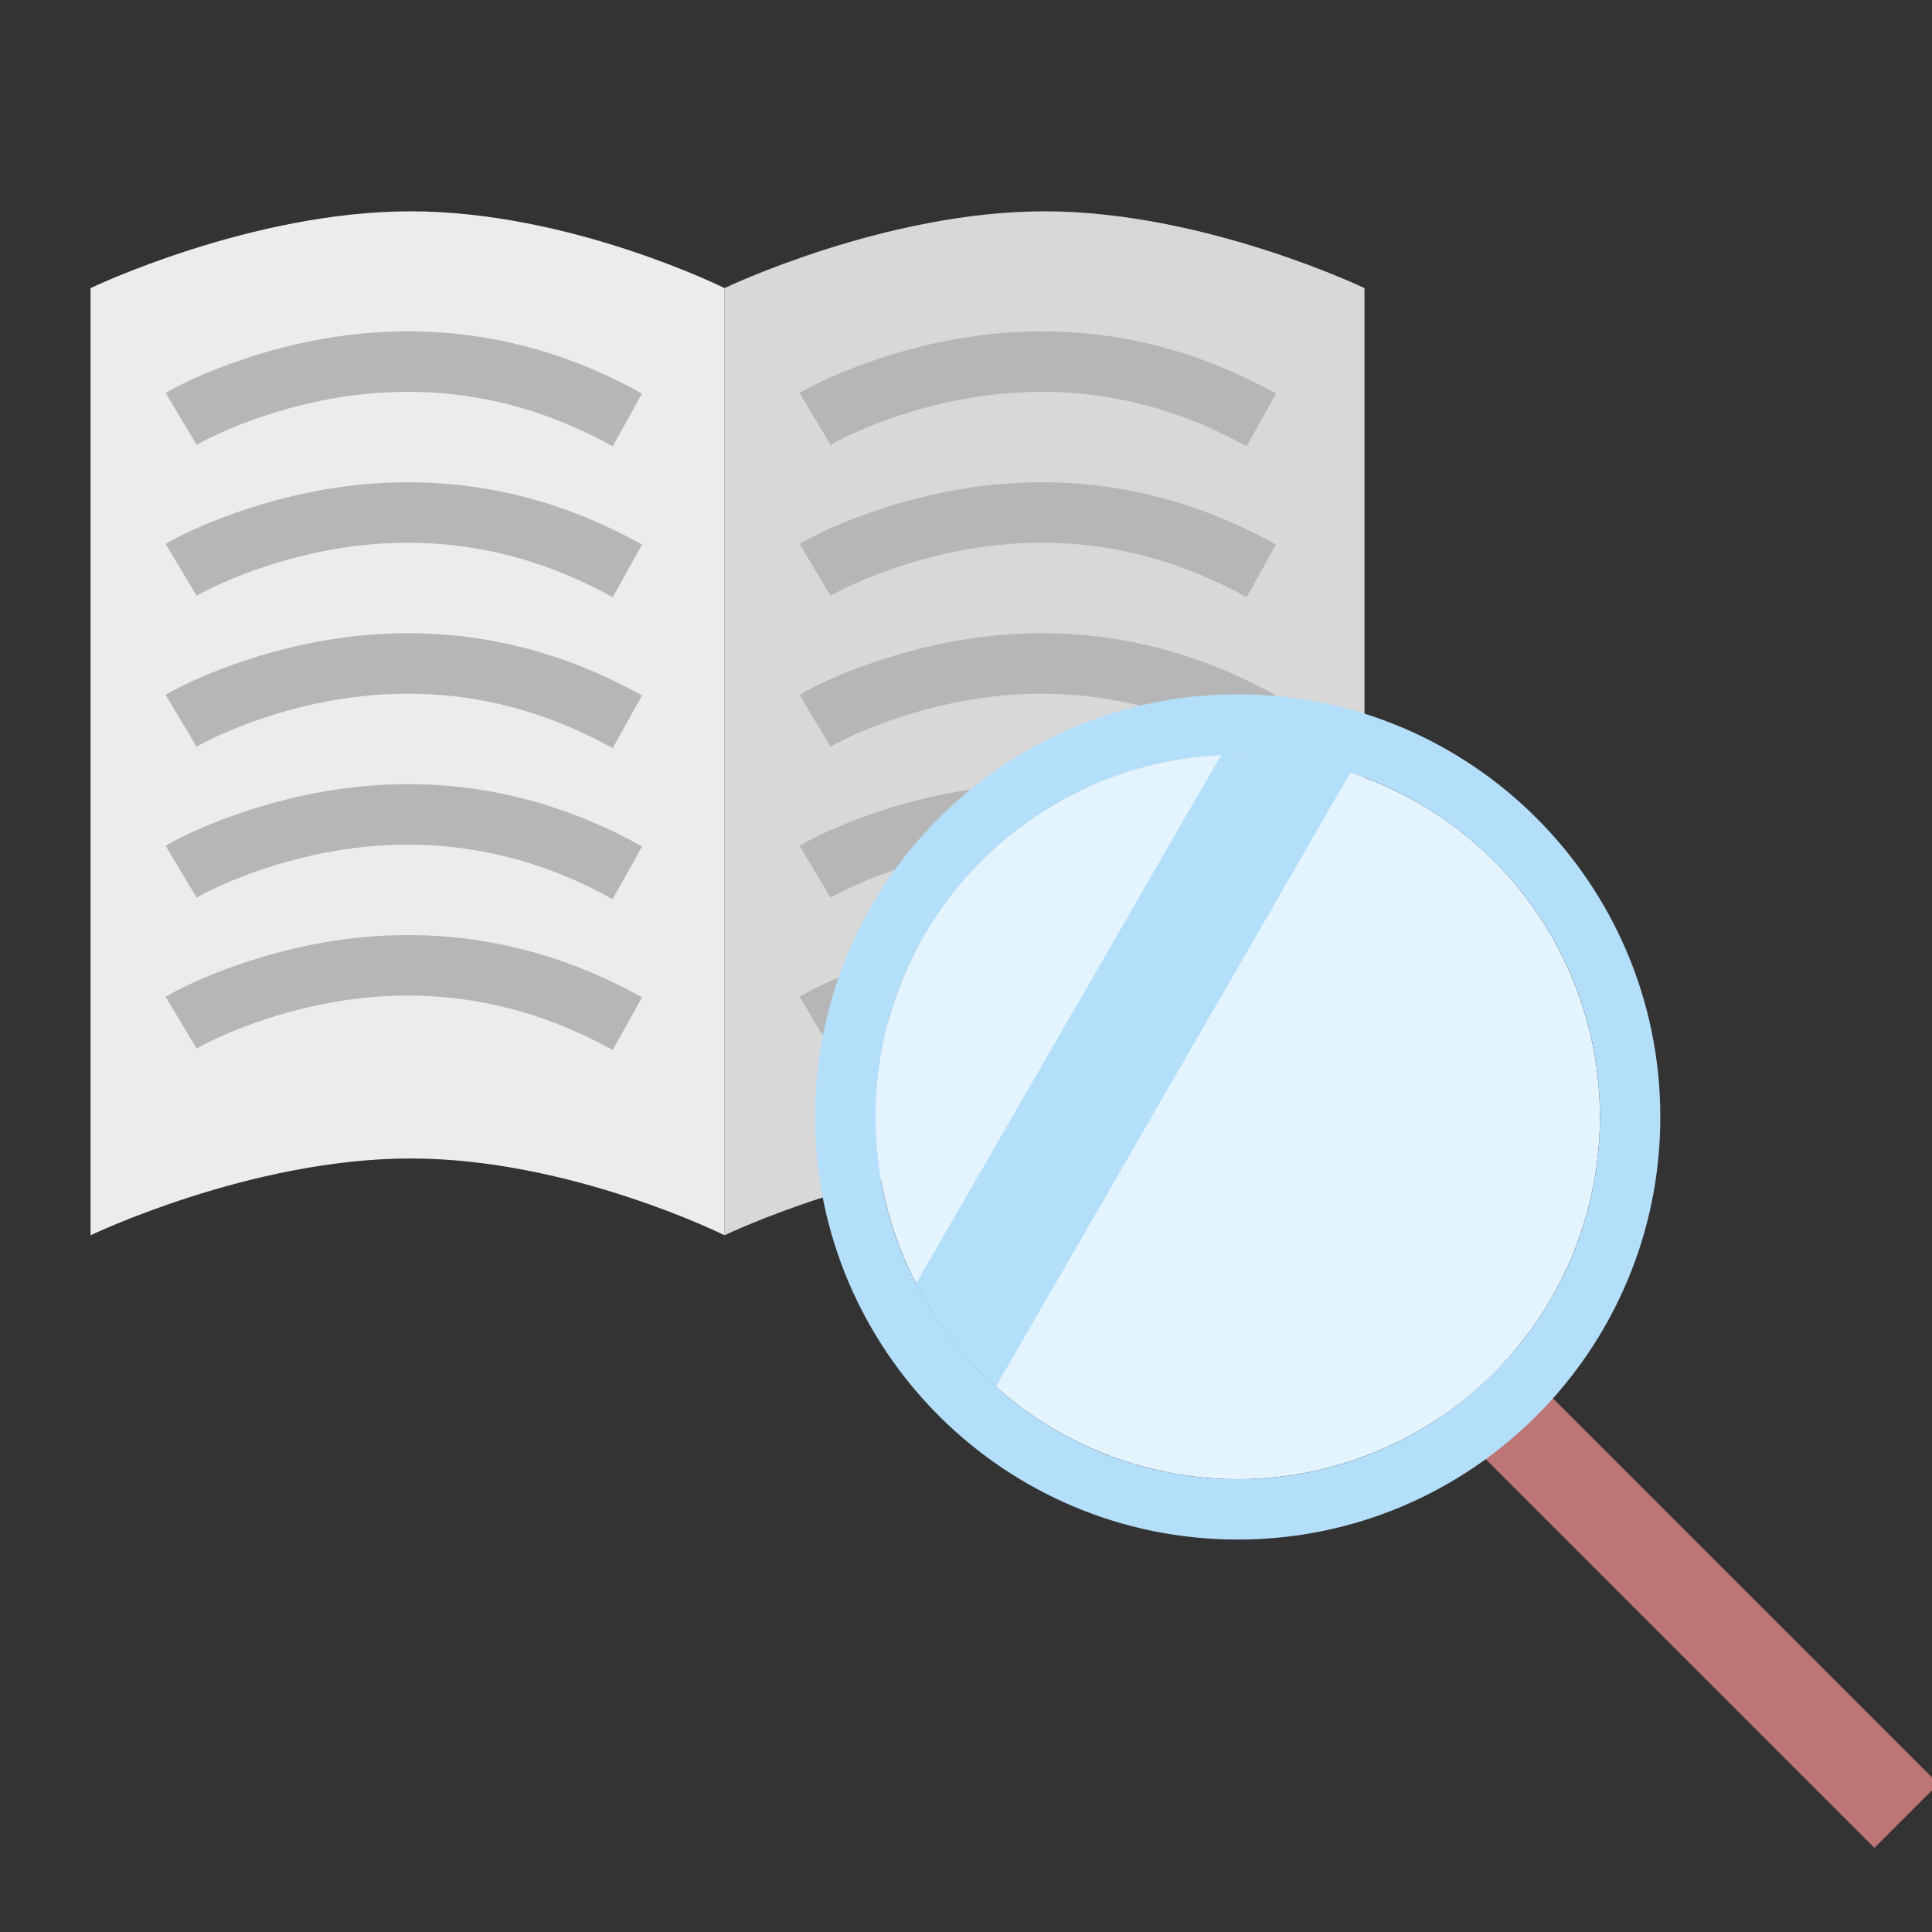
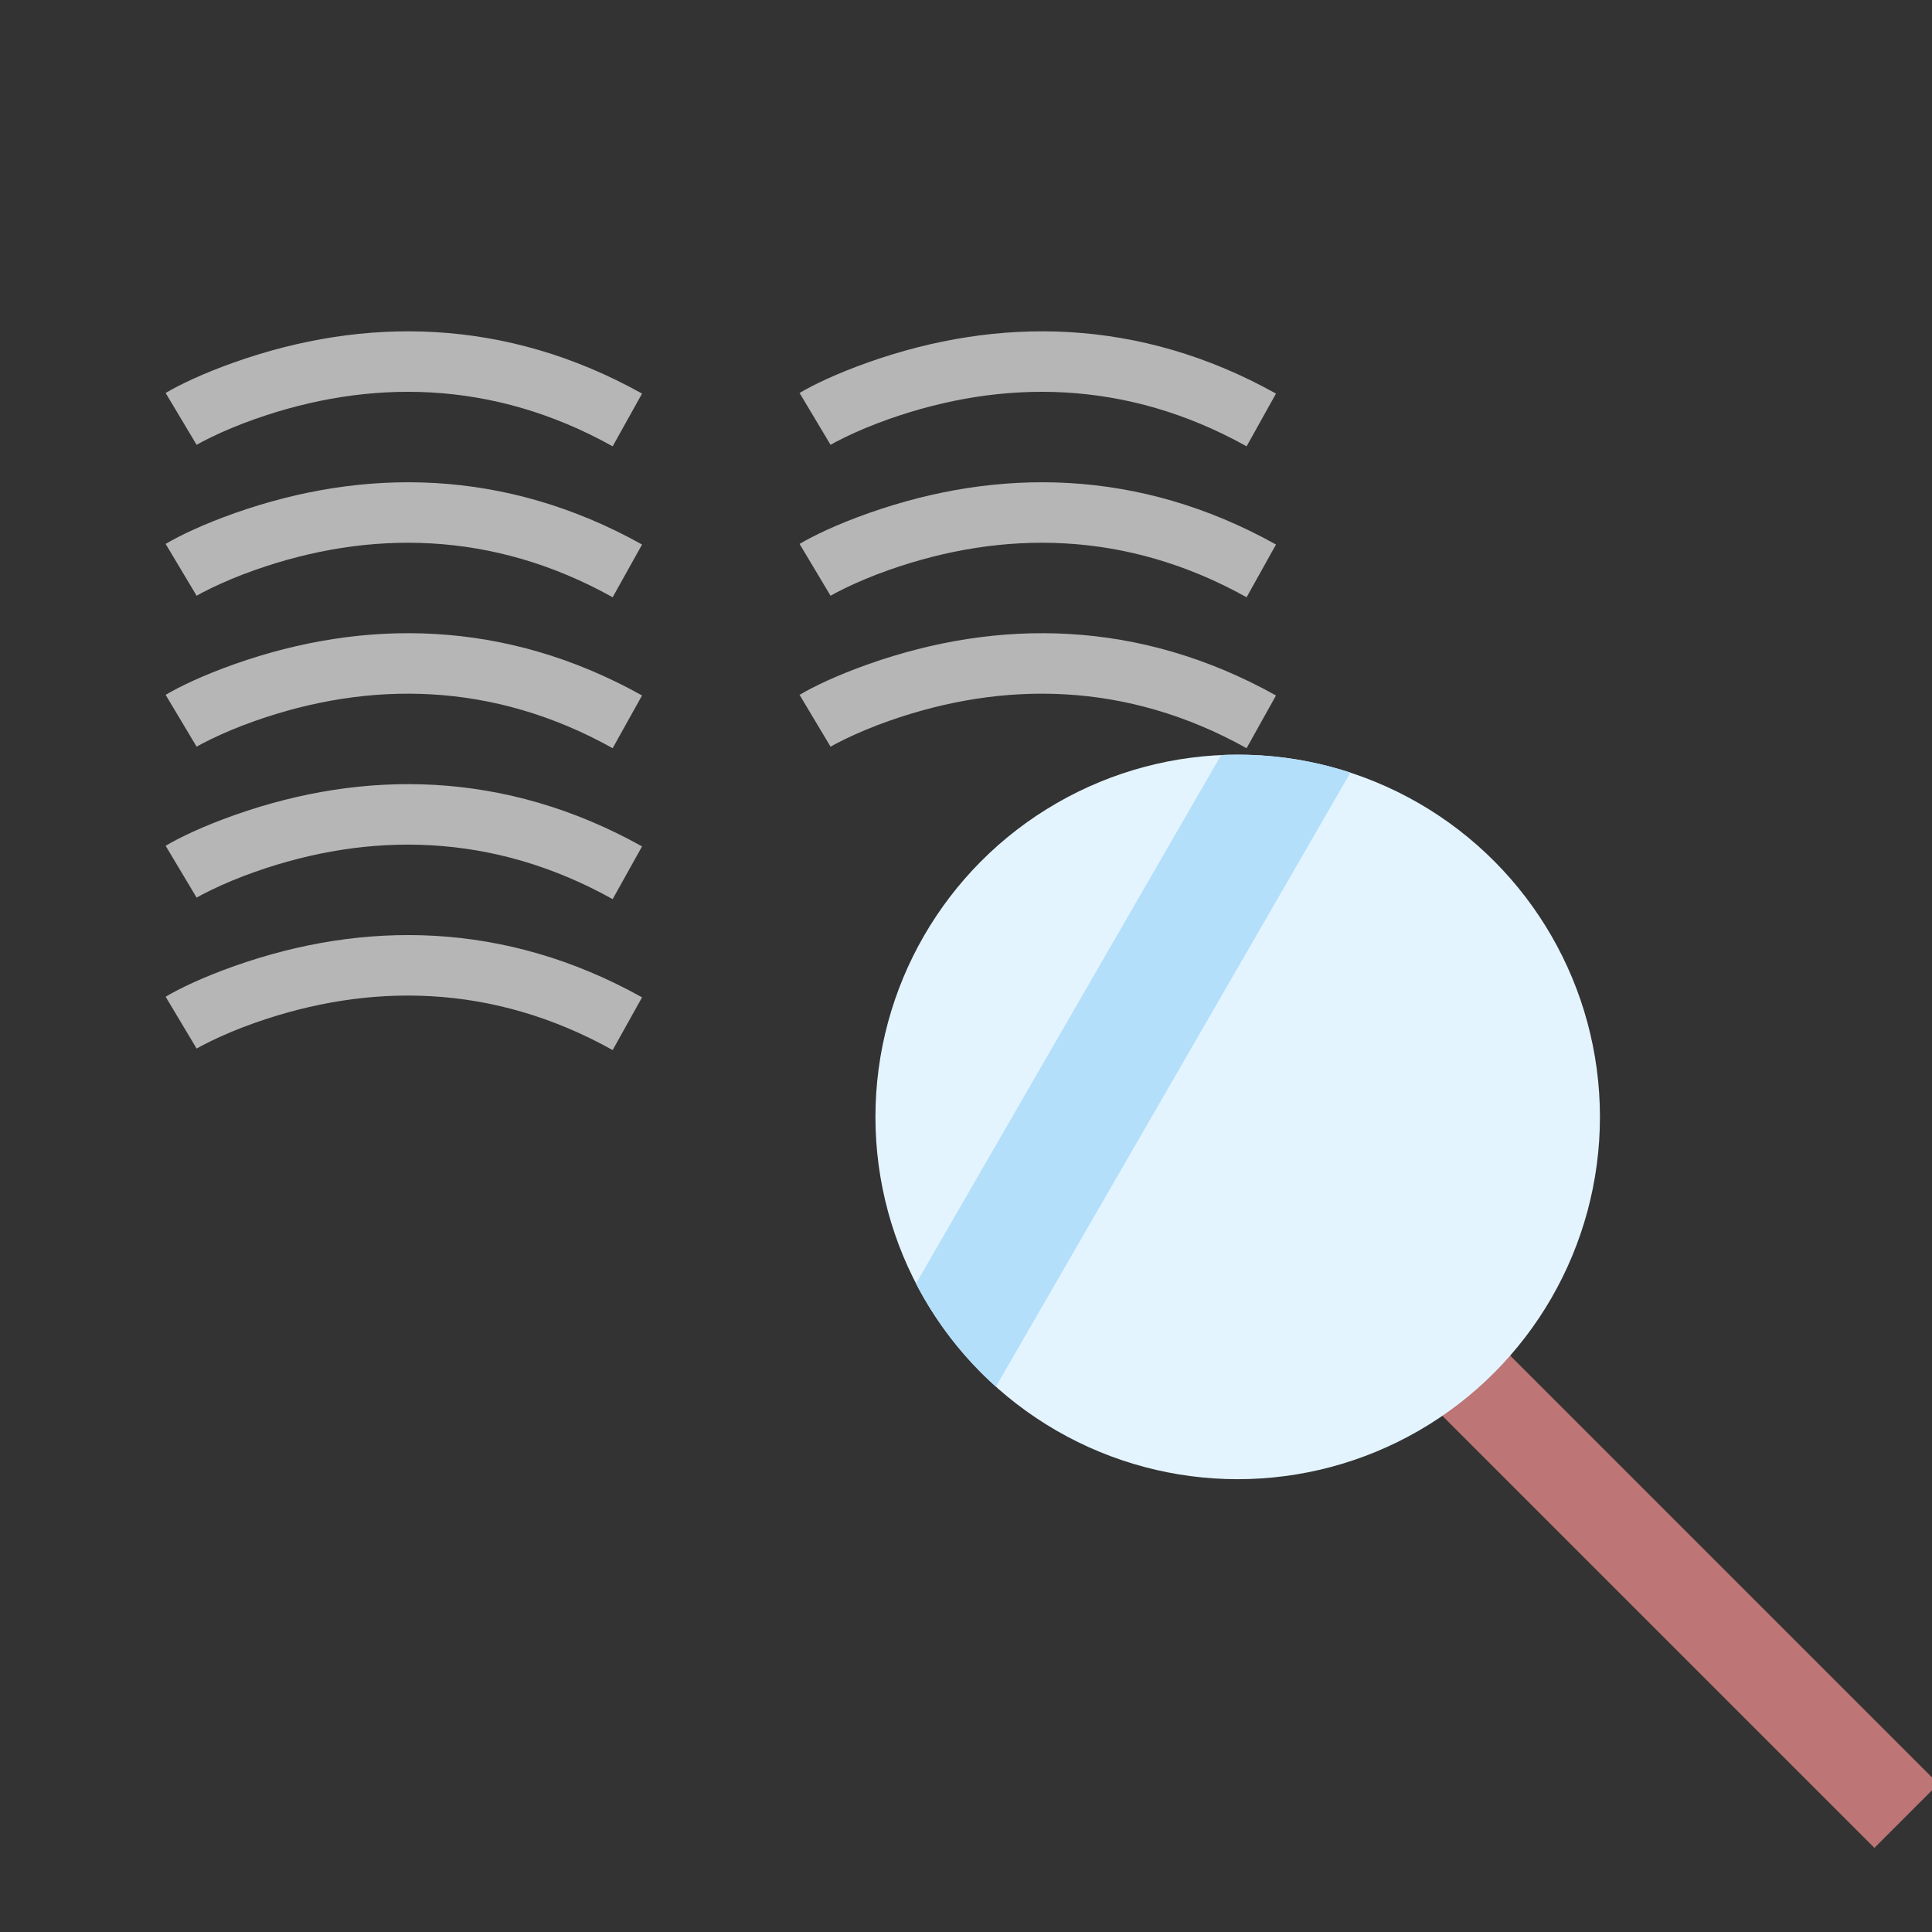
<svg xmlns="http://www.w3.org/2000/svg" width="64" height="64" viewBox="0 0 64 64">
  <rect x="0" y="0" width="64" height="64" fill="#333333" stroke="none" />
  <g fill="none" fill-rule="evenodd">
-     <path fill="#D8D8D8" d="M24,9.544 C24,9.544 29.3,7 34.6,7 C39.9,7 45.2,9.544 45.2,9.544 L45.2,40.92 C45.2,40.92 39.9,38.376 34.6,38.376 C29.3,38.376 24,40.92 24,40.92 L24,9.544 Z" />
-     <path fill="#ECECEC" d="M3,9.544 C3,9.544 8.3,7 13.6,7 C18.9,7 24.001,9.544 24.001,9.544 L24.001,40.92 C24.001,40.92 18.9,38.376 13.6,38.376 C8.3,38.376 3,40.92 3,40.92 L3,9.544 Z" />
    <path fill="#B6B6B6" fill-rule="nonzero" d="M6.513 14.735C6.587 14.691 6.75 14.602 6.996 14.483 7.416 14.279 7.903 14.074 8.449 13.881 12.215 12.554 16.309 12.561 20.295 14.785L21.269 13.038C16.721 10.501 12.047 10.492 7.784 11.995 6.719 12.371 5.934 12.751 5.487 13.018L6.513 14.735zM6.513 19.735C6.587 19.691 6.75 19.602 6.996 19.483 7.416 19.279 7.903 19.074 8.449 18.881 12.215 17.554 16.309 17.561 20.295 19.785L21.269 18.038C16.721 15.501 12.047 15.492 7.784 16.995 6.719 17.371 5.934 17.751 5.487 18.018L6.513 19.735zM6.513 24.735C6.587 24.691 6.75 24.602 6.996 24.483 7.416 24.279 7.903 24.074 8.449 23.881 12.215 22.554 16.309 22.561 20.295 24.785L21.269 23.038C16.721 20.501 12.047 20.492 7.784 21.995 6.719 22.371 5.934 22.751 5.487 23.018L6.513 24.735zM6.513 29.735C6.587 29.691 6.75 29.602 6.996 29.483 7.416 29.279 7.903 29.074 8.449 28.881 12.215 27.554 16.309 27.561 20.295 29.785L21.269 28.038C16.721 25.501 12.047 25.492 7.784 26.995 6.719 27.371 5.934 27.751 5.487 28.018L6.513 29.735zM6.513 34.735C6.587 34.691 6.75 34.602 6.996 34.483 7.416 34.279 7.903 34.074 8.449 33.881 12.215 32.554 16.309 32.561 20.295 34.785L21.269 33.038C16.721 30.501 12.047 30.492 7.784 31.995 6.719 32.371 5.934 32.751 5.487 33.018L6.513 34.735zM27.513 14.735C27.587 14.691 27.75 14.602 27.996 14.483 28.416 14.279 28.903 14.074 29.449 13.881 33.215 12.554 37.309 12.561 41.295 14.785L42.269 13.038C37.721 10.501 33.047 10.492 28.784 11.995 27.719 12.371 26.934 12.751 26.487 13.018L27.513 14.735zM27.513 19.735C27.587 19.691 27.75 19.602 27.996 19.483 28.416 19.279 28.903 19.074 29.449 18.881 33.215 17.554 37.309 17.561 41.295 19.785L42.269 18.038C37.721 15.501 33.047 15.492 28.784 16.995 27.719 17.371 26.934 17.751 26.487 18.018L27.513 19.735zM27.513 24.735C27.587 24.691 27.75 24.602 27.996 24.483 28.416 24.279 28.903 24.074 29.449 23.881 33.215 22.554 37.309 22.561 41.295 24.785L42.269 23.038C37.721 20.501 33.047 20.492 28.784 21.995 27.719 22.371 26.934 22.751 26.487 23.018L27.513 24.735z" />
    <rect width="3" height="27" x="52.107" y="37.107" fill="#BD7575" transform="rotate(-45 53.607 50.607)" />
-     <path fill="#B6B6B6" fill-rule="nonzero" d="M27.513 29.735C27.587 29.691 27.75 29.602 27.996 29.483 28.416 29.279 28.903 29.074 29.449 28.881 33.215 27.554 37.309 27.561 41.295 29.785L42.269 28.038C37.721 25.501 33.047 25.492 28.784 26.995 27.719 27.371 26.934 27.751 26.487 28.018L27.513 29.735zM27.513 34.735C27.587 34.691 27.75 34.602 27.996 34.483 28.416 34.279 28.903 34.074 29.449 33.881 33.215 32.554 37.309 32.561 41.295 34.785L42.269 33.038C37.721 30.501 33.047 30.492 28.784 31.995 27.719 32.371 26.934 32.751 26.487 33.018L27.513 34.735z" />
    <g transform="translate(27 23)">
      <circle cx="14" cy="14" r="12" fill="#E3F4FF" />
-       <path fill="#B4DFFB" fill-rule="nonzero" d="M14,28 C6.268,28 0,21.732 0,14 C0,6.268 6.268,0 14,0 C21.732,0 28,6.268 28,14 C28,21.732 21.732,28 14,28 Z M14,26 C20.627,26 26,20.627 26,14 C26,7.373 20.627,2 14,2 C7.373,2 2,7.373 2,14 C2,20.627 7.373,26 14,26 Z" />
      <path fill="#B4DFFB" d="M5.99,22.936 C4.915,21.971 4.014,20.815 3.343,19.521 L13.451,2.012 C13.633,2.004 13.816,2 14,2 C15.304,2 16.56,2.208 17.735,2.593 L5.99,22.936 Z" />
    </g>
  </g>
</svg>